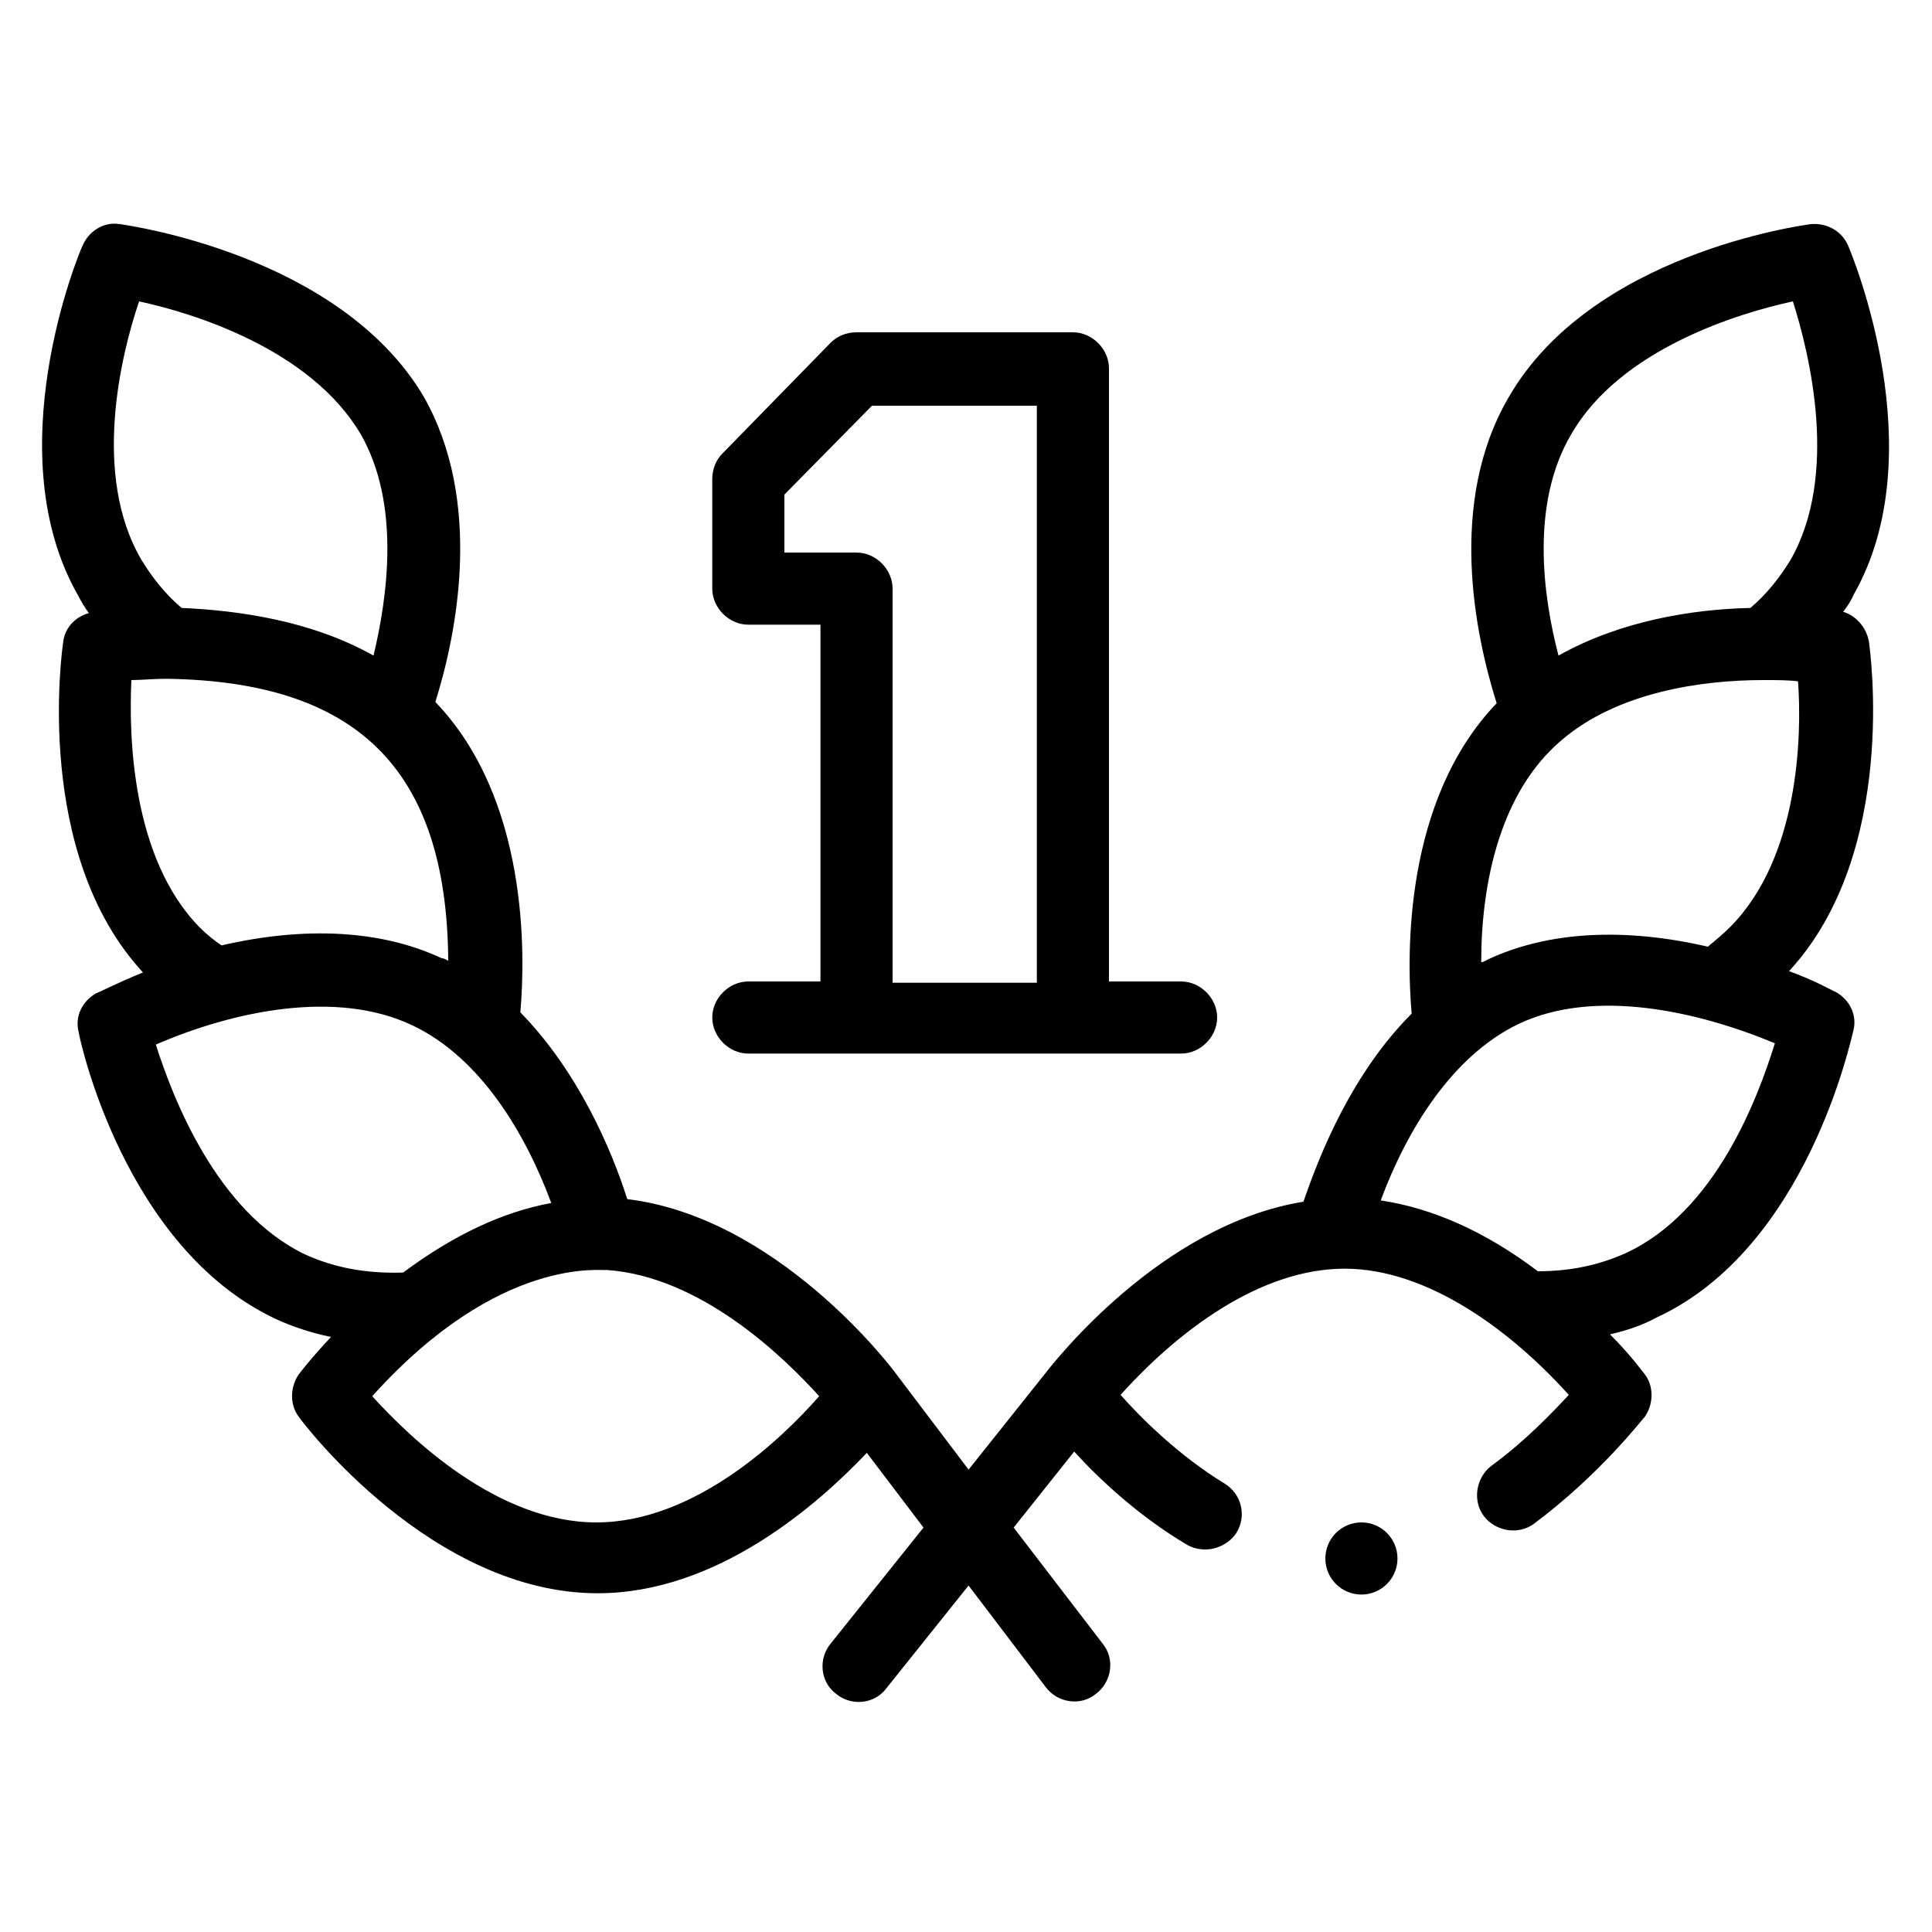
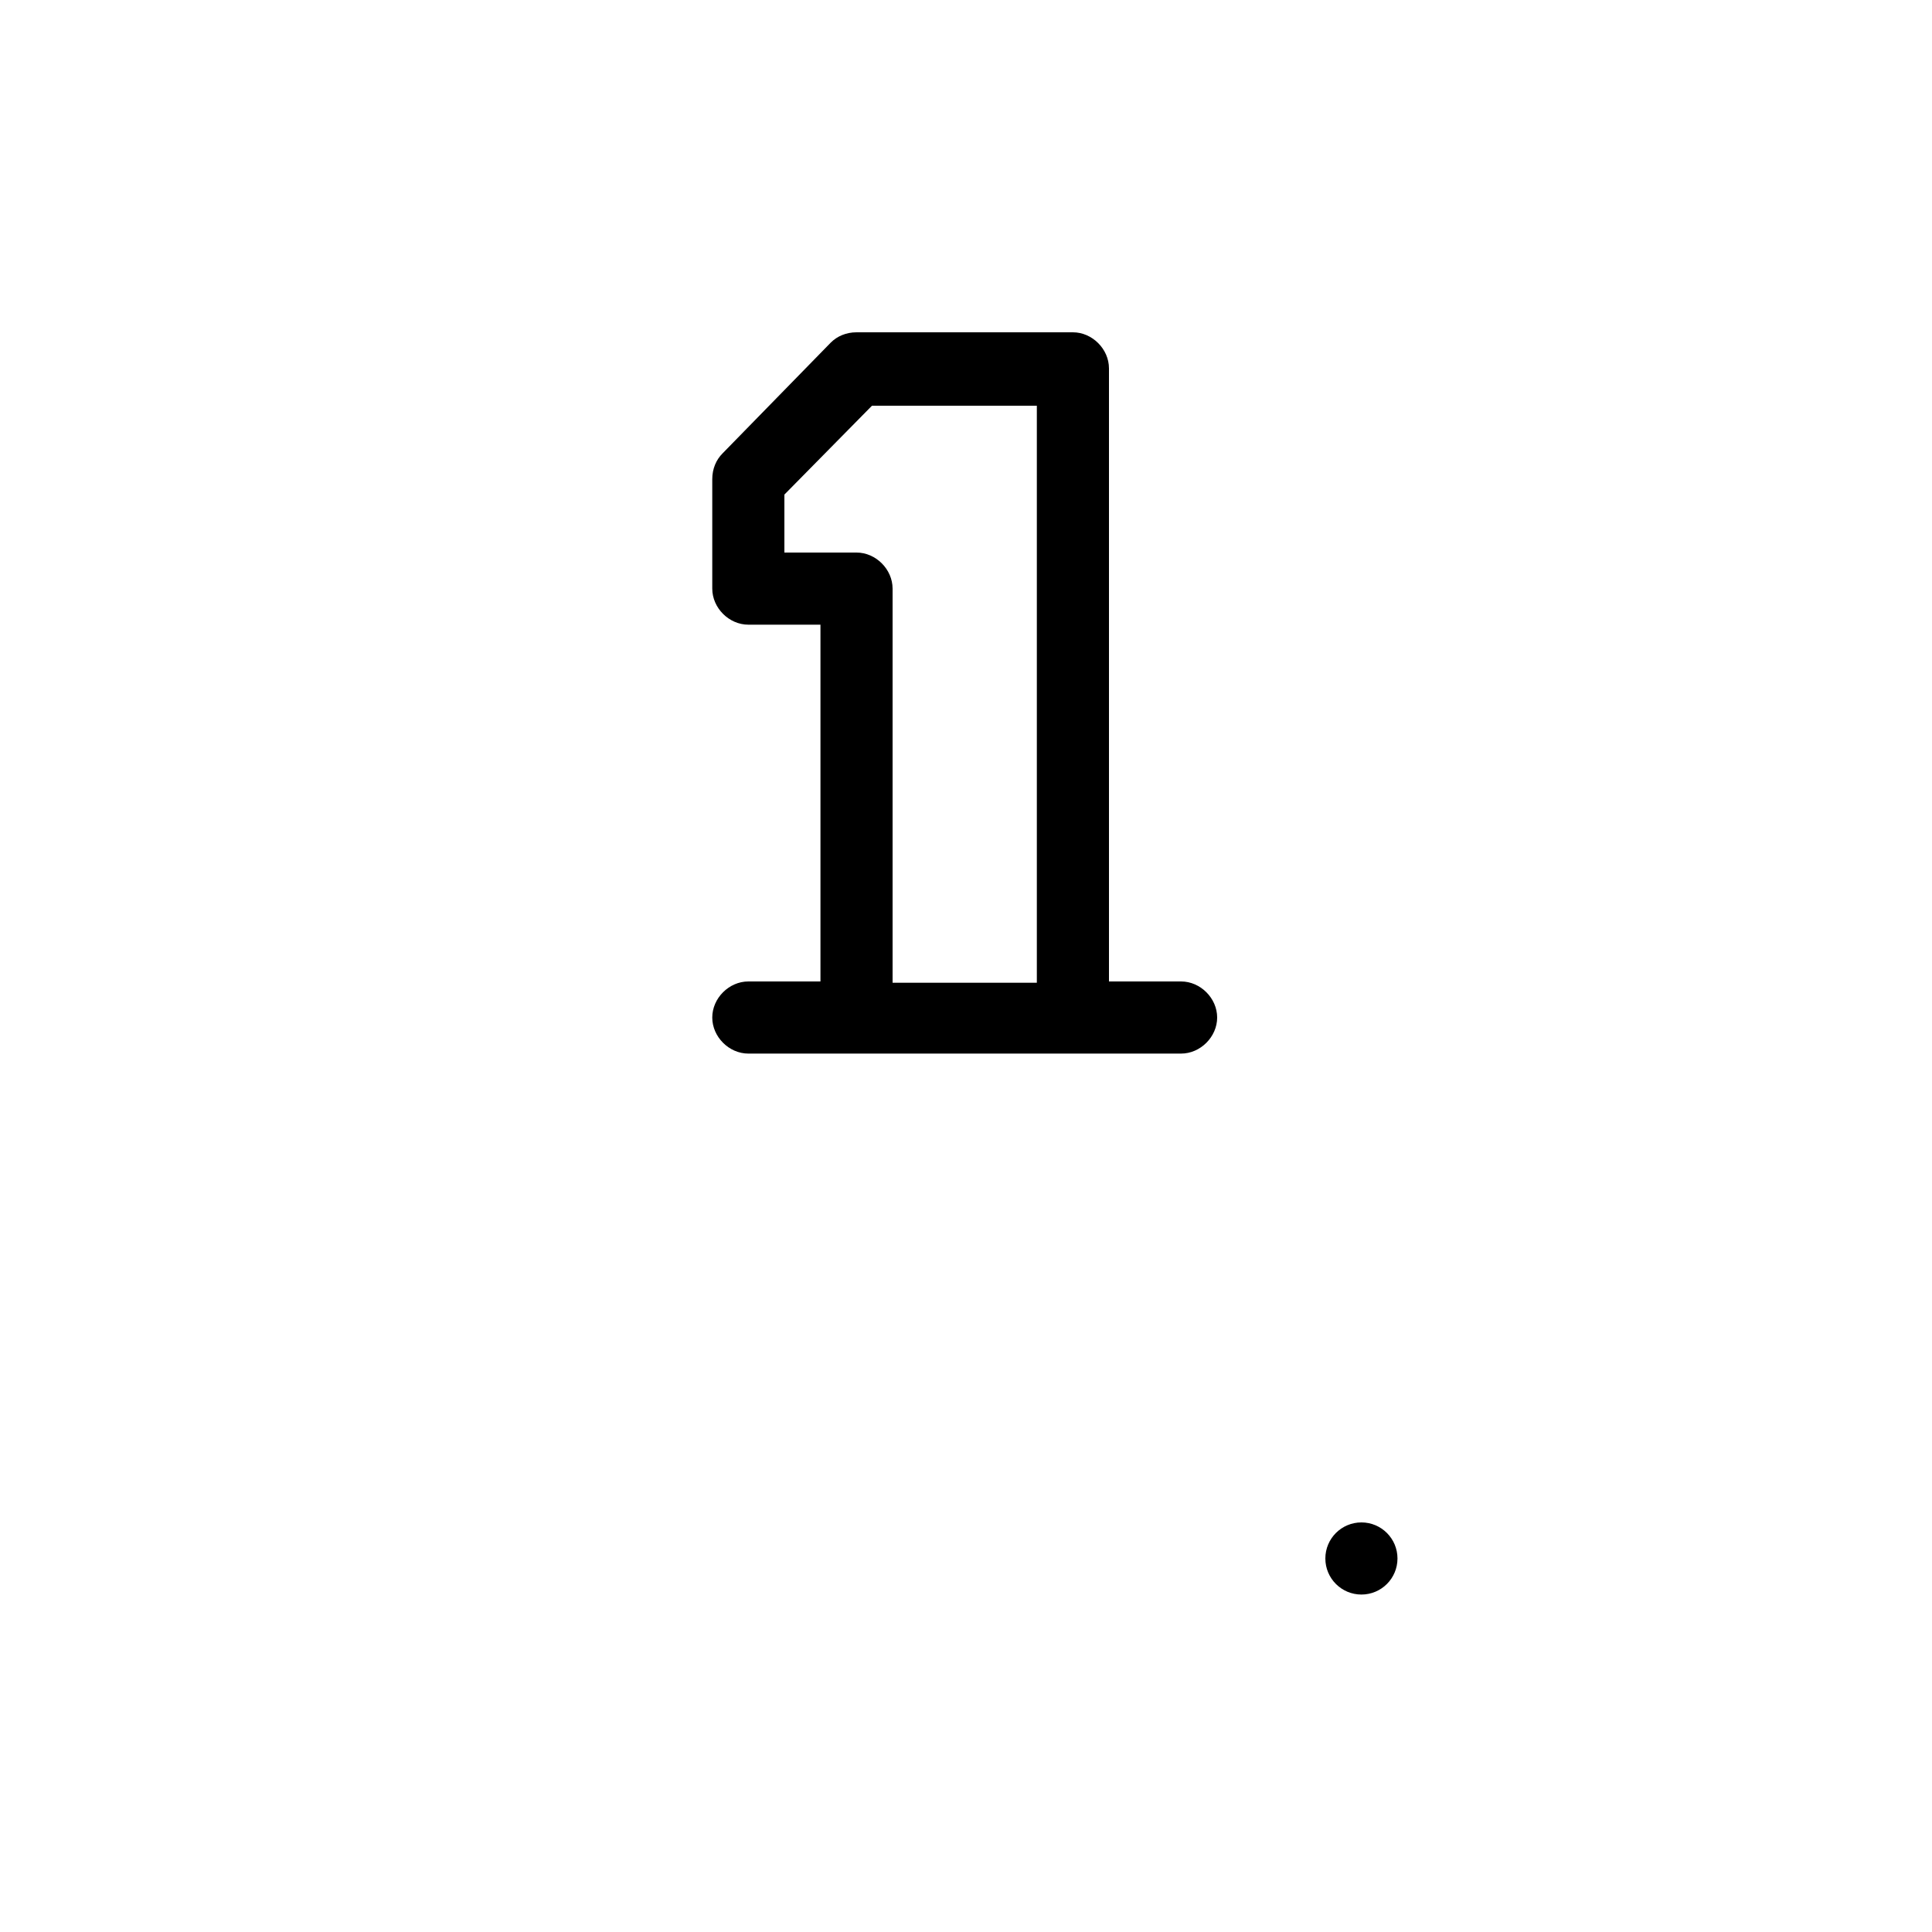
<svg xmlns="http://www.w3.org/2000/svg" version="1.1" x="0px" y="0px" width="150px" height="150px" viewBox="0 0 150 150" style="enable-background:new 0 0 150 150;" xml:space="preserve">
  <style type="text/css">
	.st0{display:none;}
	.st1{display:inline;fill:#FFFFFF;}
	.st2{display:inline;}
	.st3{clip-path:url(#SVGID_00000011001480520947790120000017432912937242824074_);}
	.st4{clip-path:url(#SVGID_00000076578762487812538360000007674740721171638687_);}
	.st5{clip-path:url(#SVGID_00000076578762487812538360000007674740721171638687_);fill:#E3E9ED;}
	.st6{clip-path:url(#SVGID_00000076578762487812538360000007674740721171638687_);fill:#CFD9E0;}
	.st7{clip-path:url(#SVGID_00000076578762487812538360000007674740721171638687_);fill:#FFFFFF;}
	.st8{clip-path:url(#SVGID_00000057108280558205906800000018363022918218696590_);}
	.st9{clip-path:url(#SVGID_00000057123103423474818620000012245536461221932706_);}
	.st10{clip-path:url(#SVGID_00000057123103423474818620000012245536461221932706_);fill:#E3E9ED;}
	.st11{clip-path:url(#SVGID_00000057123103423474818620000012245536461221932706_);fill:#CFD9E0;}
	.st12{clip-path:url(#SVGID_00000057123103423474818620000012245536461221932706_);fill:#FFFFFF;}
	.st13{clip-path:url(#SVGID_00000075123145960331525850000005848663786269743799_);}
	.st14{clip-path:url(#SVGID_00000154409063428375678960000006934691427990122661_);}
	.st15{clip-path:url(#SVGID_00000154409063428375678960000006934691427990122661_);fill:#E3E9ED;}
	.st16{clip-path:url(#SVGID_00000154409063428375678960000006934691427990122661_);fill:#CFD9E0;}
	.st17{clip-path:url(#SVGID_00000154409063428375678960000006934691427990122661_);fill:#FFFFFF;}
</style>
  <g id="Layer_1">
    <g>
      <path d="M58.1,76.2c-1.5,0-2.8,1.3-2.8,2.8s1.3,2.8,2.8,2.8h33.6c1.5,0,2.8-1.3,2.8-2.8s-1.3-2.8-2.8-2.8h-5.6V28.6    c0-1.5-1.3-2.8-2.8-2.8H66.5c-0.8,0-1.5,0.3-2,0.8l-8.4,8.6c-0.5,0.5-0.8,1.2-0.8,2v8.5c0,1.5,1.3,2.8,2.8,2.8h5.6v27.7H58.1z     M60.9,42.9v-4.5l6.8-6.9h12.8v44.8H69.3V45.7c0-1.5-1.3-2.8-2.8-2.8H60.9z" />
-       <path d="M143.5,19.1c-0.5-1.2-1.7-1.8-2.9-1.7c-0.7,0.1-17.1,2.3-23.5,13.5c-4.7,8.1-2.6,18.3-0.9,23.7c-7.2,7.5-7,19.5-6.6,24.1    c-4.6,4.6-7.1,10.8-8.4,14.6c-11.1,1.8-19.4,12.5-20.1,13.4l-5.9,7.4l-5.6-7.4c-0.5-0.7-9.3-12.2-20.9-13.6    c-1.2-3.8-3.8-9.9-8.3-14.5c0.4-4.6,0.6-16.6-6.6-24.1c1.7-5.4,3.7-15.6-0.9-23.7C26.4,19.8,10,17.5,9.3,17.4    c-1.2-0.2-2.4,0.5-2.9,1.7c-0.3,0.6-6.7,16.1-0.3,27.2c0.2,0.4,0.5,0.9,0.8,1.3c-1.1,0.3-1.9,1.2-2,2.3    c-0.1,0.7-2.3,16.4,6.2,25.6c-2.2,0.9-3.5,1.6-3.6,1.6c-1.1,0.6-1.7,1.8-1.4,3c0.1,0.7,3.6,16.8,15.3,22.3    c1.3,0.6,2.8,1.1,4.3,1.4c-1.6,1.7-2.5,2.9-2.5,2.9c-0.7,1-0.7,2.4,0,3.3c0.4,0.6,10.4,13.7,23.2,13.7c9.3,0,17.1-6.9,20.9-10.9    l4.4,5.8l-7.2,9c-1,1.2-0.8,3,0.4,3.9c1.2,1,3,0.8,3.9-0.4l6.4-8l6,7.9c0.9,1.2,2.7,1.5,3.9,0.5c1.2-0.9,1.5-2.7,0.5-3.9l-6.9-9    l4.7-5.9c1.9,2.1,5,5,8.7,7.2c0.5,0.3,1,0.4,1.5,0.4c0.9,0,1.9-0.5,2.4-1.3c0.8-1.3,0.4-3-0.9-3.8c-3.6-2.2-6.5-5.1-8.1-6.9    c4.4-4.9,10.8-9.8,17.4-9.8c6.5,0,13,4.9,17.4,9.8c-1.3,1.4-3.4,3.6-6,5.5c-1.2,0.9-1.5,2.7-0.6,3.9c0.9,1.2,2.7,1.5,3.9,0.6    c5.1-3.8,8.4-8.1,8.6-8.3c0.7-1,0.7-2.4,0-3.3c-0.1-0.1-1-1.4-2.7-3.1c1.3-0.3,2.5-0.7,3.6-1.3c11.7-5.4,15.1-21.6,15.3-22.3    c0.3-1.2-0.3-2.4-1.4-3c-0.1,0-1.4-0.8-3.6-1.6c8.5-9.2,6.3-24.9,6.2-25.6c-0.2-1.1-1-2-2-2.3c0.3-0.4,0.6-0.8,0.8-1.3    C150.2,35.2,143.8,19.8,143.5,19.1L143.5,19.1z M10.8,23.4c4.2,0.9,13.3,3.7,17.2,10.3c3.1,5.4,2.1,12.6,1,17.2    c-4.8-2.7-10.4-3.5-14.9-3.7c-1.3-1.1-2.3-2.4-3.1-3.7C7.1,36.9,9.4,27.5,10.8,23.4z M10.2,52.8c0.8,0,1.7-0.1,2.7-0.1    c14.6,0.2,21.8,6.8,21.9,21.9c-0.2-0.1-0.3-0.2-0.5-0.2c-4.7-2.2-10.6-2.5-17.1-1c-0.6-0.4-1.2-0.9-1.7-1.4    C10.2,66.6,10,57.1,10.2,52.8L10.2,52.8z M12.1,81.1c6-2.6,14-4.3,19.9-1.5c5.3,2.5,8.8,8.4,10.8,13.8c-3.8,0.7-7.6,2.5-11.5,5.4    c-2.9,0.1-5.4-0.4-7.6-1.4C16.8,94.1,13.4,85.2,12.1,81.1z M46.3,118.2c-7.7,0-14.5-6.6-17.4-9.8c9.9-11,17.9-9.7,18.2-9.8    c0,0,0,0,0,0c7.3,0.5,13.7,6.7,16.5,9.8C60.8,111.6,54,118.2,46.3,118.2z M122,33.7c3.8-6.6,13-9.4,17.2-10.3    c1.3,4.1,3.6,13.5-0.2,20.1c-0.8,1.3-1.8,2.6-3.1,3.7c-4.5,0.1-10.1,1-14.9,3.7C119.8,46.3,118.8,39.1,122,33.7z M126.2,97.3    c-2,0.9-4.2,1.4-6.8,1.4c-4.1-3.1-8.2-4.9-12.2-5.5c2-5.4,5.5-11.2,10.7-13.7c5.9-2.8,13.9-1,19.9,1.5    C136.5,85.2,133.2,94.1,126.2,97.3z M134.3,72c-0.5,0.5-1.1,1-1.7,1.5c-6.5-1.5-12.4-1.2-17.1,1c-0.2,0.1-0.3,0.2-0.5,0.2    c0-6.2,1.5-13.2,6.2-17.2c4.4-3.8,11-4.7,15.7-4.7c1,0,2,0,2.7,0.1C139.9,57.1,139.7,66.6,134.3,72L134.3,72z" />
      <circle cx="105.7" cy="121" r="2.8" />
    </g>
  </g>
  <g id="Layer_2" class="st0">
</g>
</svg>